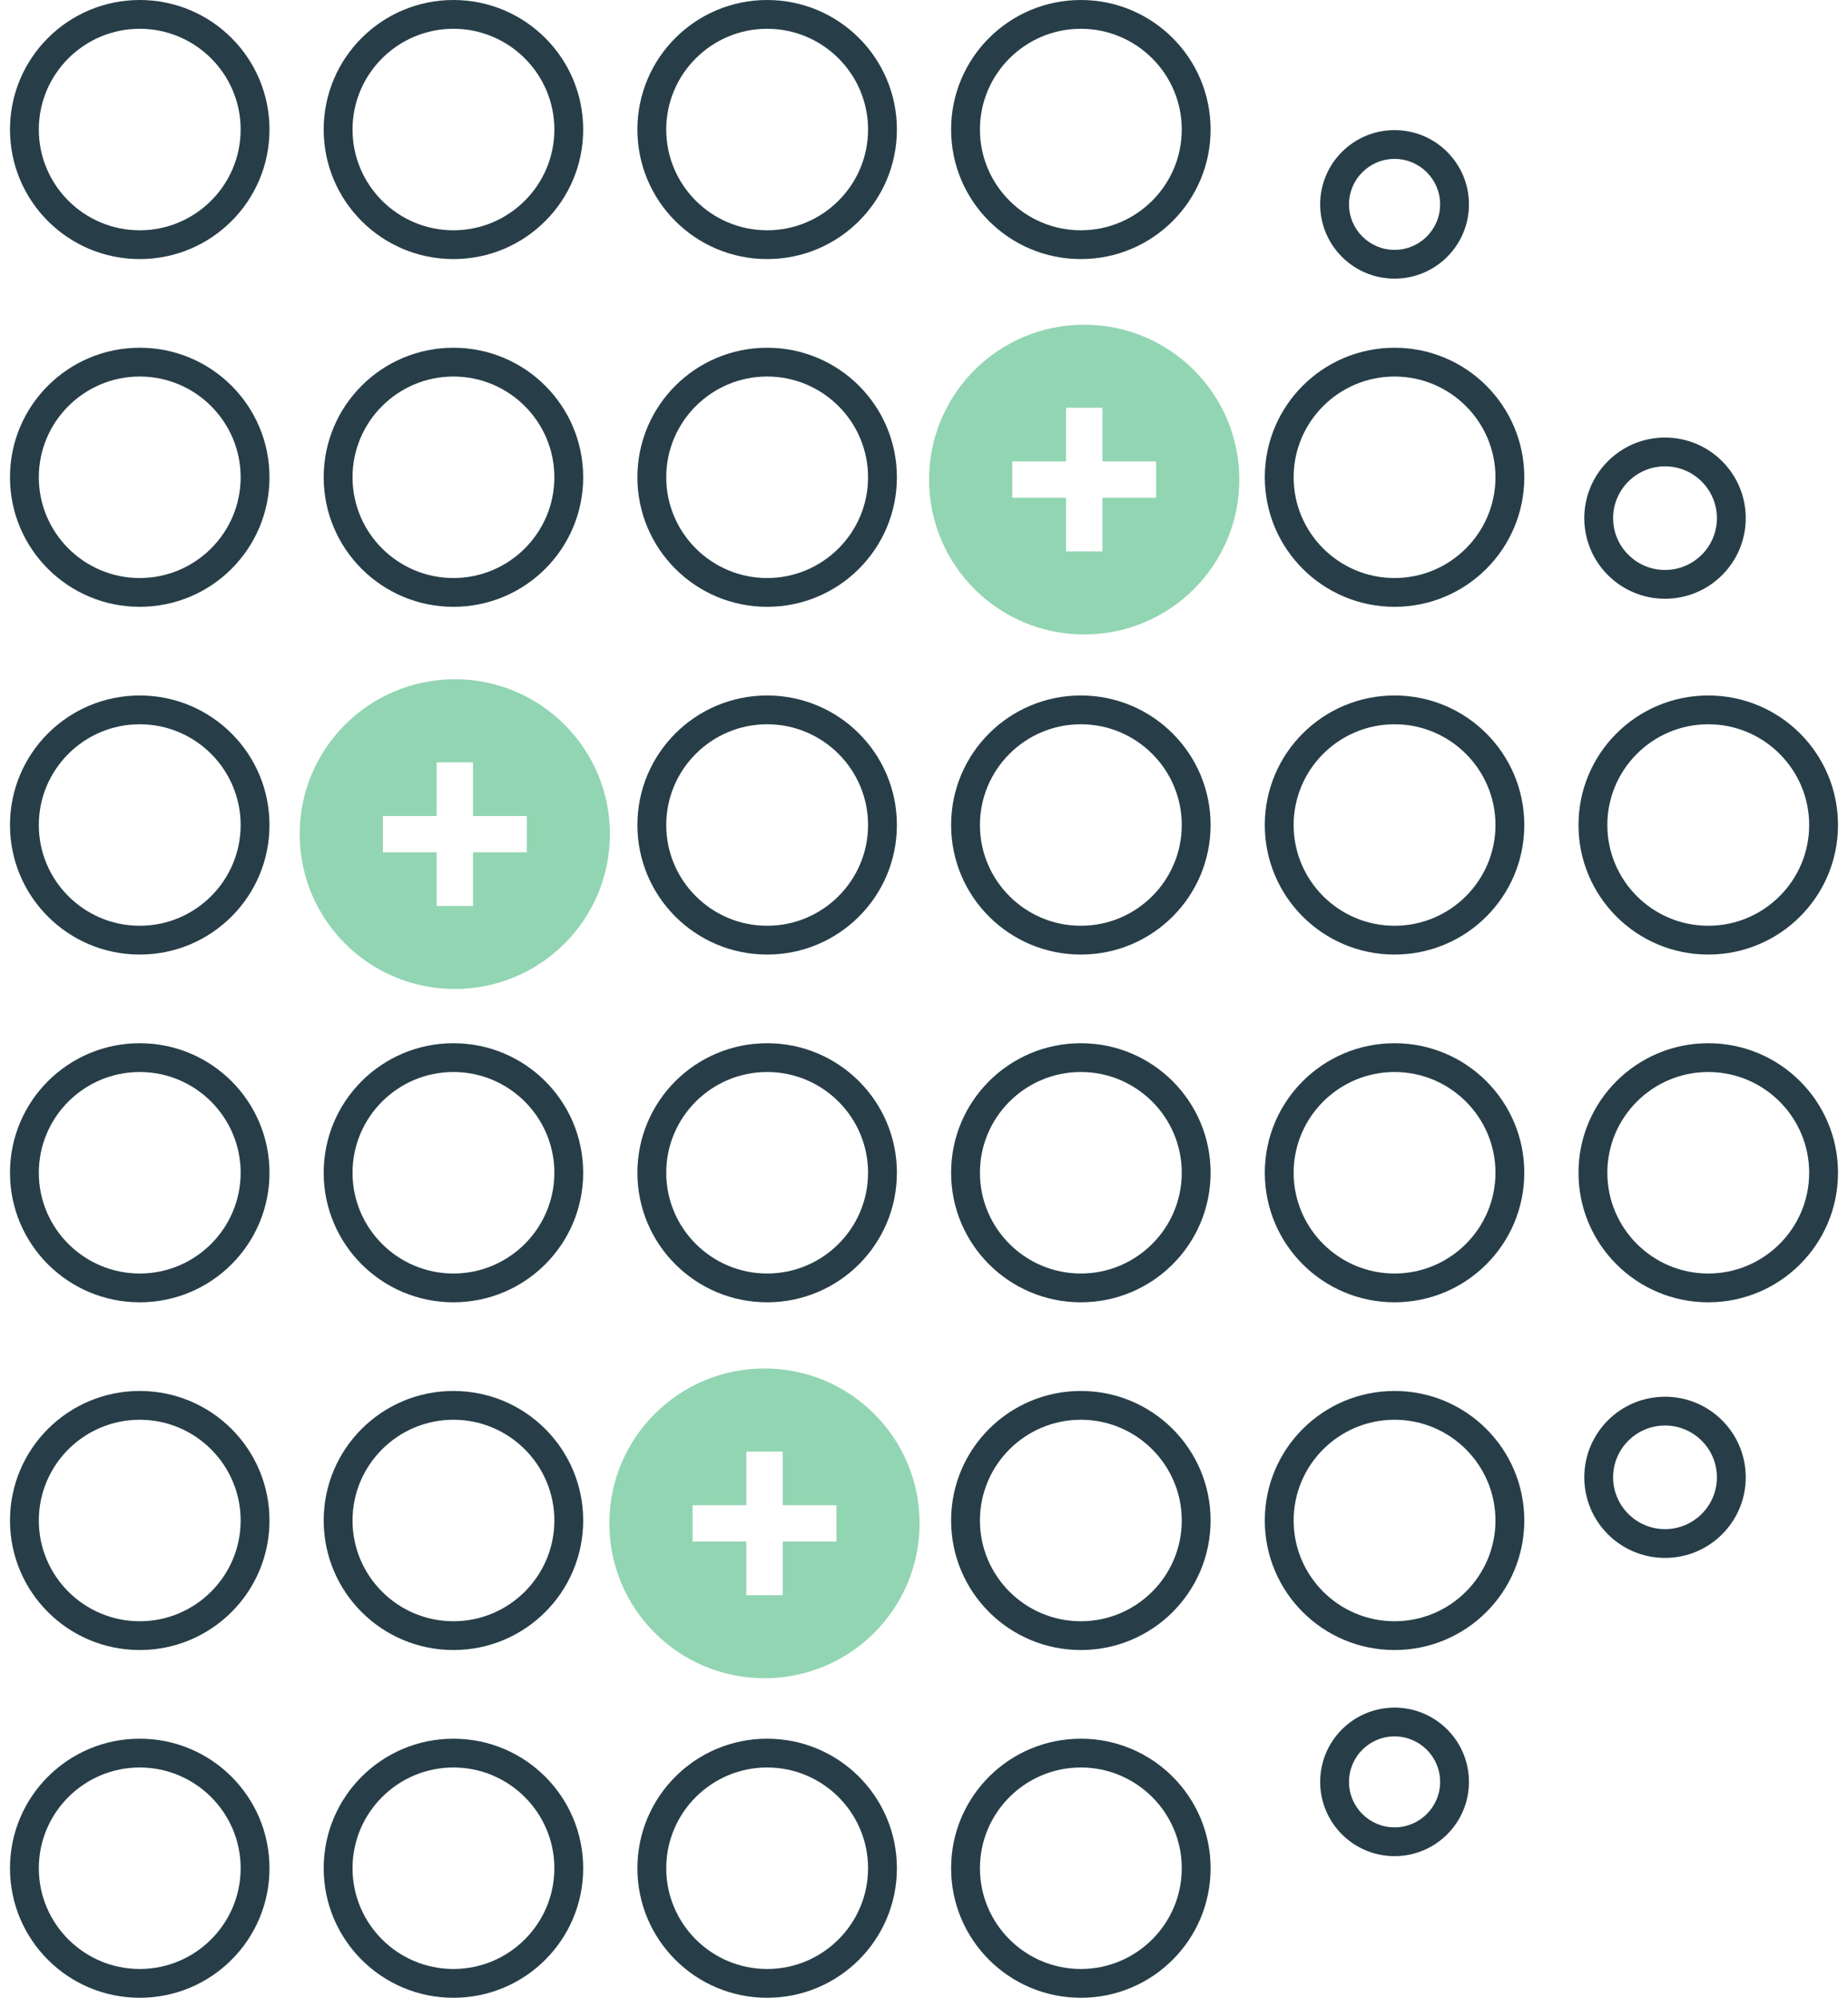
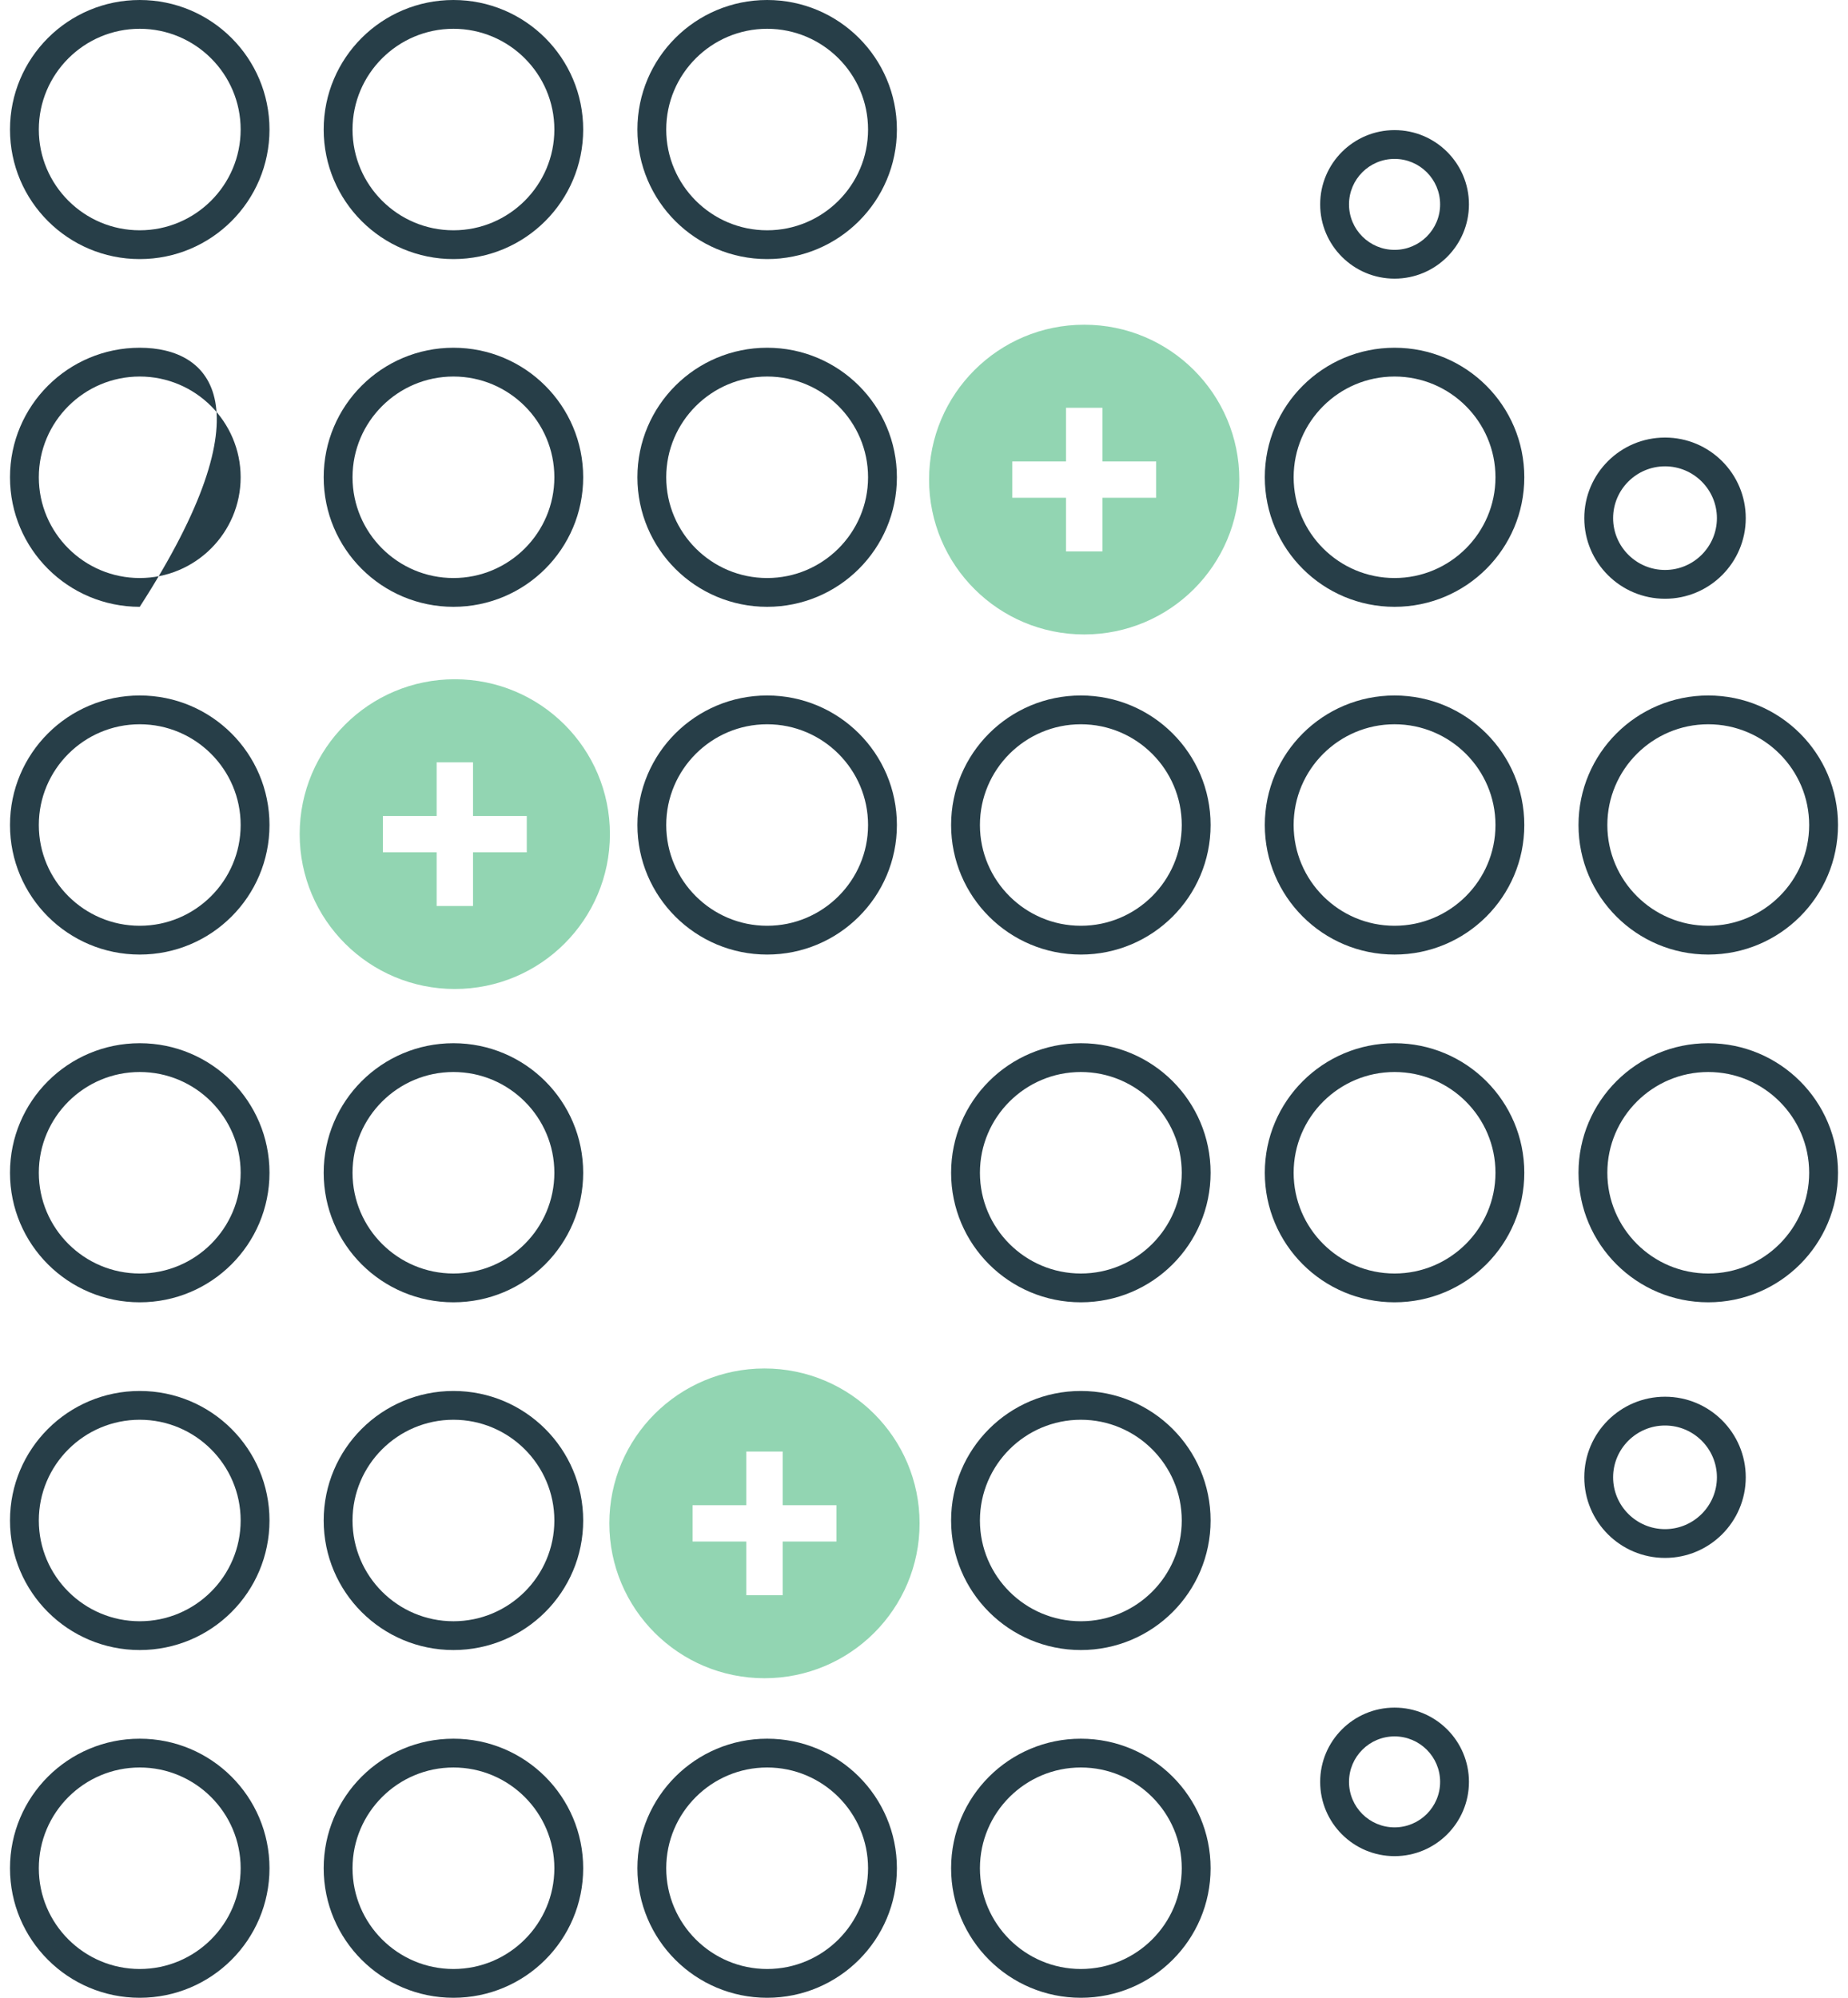
<svg xmlns="http://www.w3.org/2000/svg" width="185" height="200" viewBox="0 0 185 200" fill="none">
  <g clip-path="url(#clip0_5734_3568)">
    <path d="M13.989 0C6.813 0 1 5.804 1 12.968C1 20.133 6.813 25.937 13.989 25.937C21.165 25.937 26.978 20.133 26.978 12.968C26.978 5.804 21.165 0 13.989 0ZM13.989 23.055C8.418 23.055 3.886 18.53 3.886 12.968C3.886 7.406 8.418 2.882 13.989 2.882C19.56 2.882 24.091 7.406 24.091 12.968C24.091 18.53 19.56 23.055 13.989 23.055Z" fill="#273E48" />
    <path d="M45.393 0C38.218 0 32.404 5.804 32.404 12.968C32.404 20.133 38.218 25.937 45.393 25.937C52.569 25.937 58.382 20.133 58.382 12.968C58.382 5.804 52.569 0 45.393 0ZM45.393 23.055C39.822 23.055 35.291 18.53 35.291 12.968C35.291 7.406 39.822 2.882 45.393 2.882C50.964 2.882 55.496 7.406 55.496 12.968C55.496 18.53 50.964 23.055 45.393 23.055Z" fill="#273E48" />
    <path d="M76.798 0C69.622 0 63.809 5.804 63.809 12.968C63.809 20.133 69.622 25.937 76.798 25.937C83.973 25.937 89.787 20.133 89.787 12.968C89.787 5.804 83.973 0 76.798 0ZM76.798 23.055C71.227 23.055 66.695 18.53 66.695 12.968C66.695 7.406 71.227 2.882 76.798 2.882C82.368 2.882 86.9 7.406 86.9 12.968C86.9 18.53 82.368 23.055 76.798 23.055Z" fill="#273E48" />
-     <path d="M108.202 25.937C115.378 25.937 121.191 20.133 121.191 12.968C121.191 5.804 115.378 0 108.202 0C101.026 0 95.213 5.804 95.213 12.968C95.213 20.133 101.026 25.937 108.202 25.937ZM108.202 2.882C113.773 2.882 118.304 7.406 118.304 12.968C118.304 18.53 113.773 23.055 108.202 23.055C102.631 23.055 98.099 18.53 98.099 12.968C98.099 7.406 102.631 2.882 108.202 2.882Z" fill="#273E48" />
    <path d="M139.607 27.896C143.717 27.896 147.054 24.565 147.054 20.461C147.054 16.357 143.717 13.026 139.607 13.026C135.497 13.026 132.16 16.357 132.16 20.461C132.16 24.565 135.497 27.896 139.607 27.896ZM139.607 15.908C142.124 15.908 144.168 17.948 144.168 20.461C144.168 22.974 142.124 25.014 139.607 25.014C137.09 25.014 135.047 22.974 135.047 20.461C135.047 17.948 137.09 15.908 139.607 15.908Z" fill="#273E48" />
    <path d="M139.607 170.951C135.497 170.951 132.16 174.282 132.16 178.386C132.16 182.49 135.497 185.821 139.607 185.821C143.717 185.821 147.054 182.49 147.054 178.386C147.054 174.282 143.717 170.951 139.607 170.951ZM139.607 182.939C137.09 182.939 135.047 180.899 135.047 178.386C135.047 175.873 137.09 173.833 139.607 173.833C142.124 173.833 144.168 175.873 144.168 178.386C144.168 180.899 142.124 182.939 139.607 182.939Z" fill="#273E48" />
-     <path d="M13.989 34.813C6.813 34.813 1 40.617 1 47.781C1 54.945 6.813 60.749 13.989 60.749C21.165 60.749 26.978 54.945 26.978 47.781C26.978 40.617 21.165 34.813 13.989 34.813ZM13.989 57.867C8.418 57.867 3.886 53.343 3.886 47.781C3.886 42.219 8.418 37.695 13.989 37.695C19.56 37.695 24.091 42.219 24.091 47.781C24.091 53.343 19.56 57.867 13.989 57.867Z" fill="#273E48" />
+     <path d="M13.989 34.813C6.813 34.813 1 40.617 1 47.781C1 54.945 6.813 60.749 13.989 60.749C26.978 40.617 21.165 34.813 13.989 34.813ZM13.989 57.867C8.418 57.867 3.886 53.343 3.886 47.781C3.886 42.219 8.418 37.695 13.989 37.695C19.56 37.695 24.091 42.219 24.091 47.781C24.091 53.343 19.56 57.867 13.989 57.867Z" fill="#273E48" />
    <path d="M45.393 34.813C38.218 34.813 32.404 40.617 32.404 47.781C32.404 54.945 38.218 60.749 45.393 60.749C52.569 60.749 58.382 54.945 58.382 47.781C58.382 40.617 52.569 34.813 45.393 34.813ZM45.393 57.867C39.822 57.867 35.291 53.343 35.291 47.781C35.291 42.219 39.822 37.695 45.393 37.695C50.964 37.695 55.496 42.219 55.496 47.781C55.496 53.343 50.964 57.867 45.393 57.867Z" fill="#273E48" />
    <path d="M76.798 34.813C69.622 34.813 63.809 40.617 63.809 47.781C63.809 54.945 69.622 60.749 76.798 60.749C83.973 60.749 89.787 54.945 89.787 47.781C89.787 40.617 83.973 34.813 76.798 34.813ZM76.798 57.867C71.227 57.867 66.695 53.343 66.695 47.781C66.695 42.219 71.227 37.695 76.798 37.695C82.368 37.695 86.9 42.219 86.9 47.781C86.9 53.343 82.368 57.867 76.798 57.867Z" fill="#273E48" />
    <path d="M139.606 34.813C132.43 34.813 126.617 40.617 126.617 47.781C126.617 54.945 132.43 60.749 139.606 60.749C146.782 60.749 152.595 54.945 152.595 47.781C152.595 40.617 146.782 34.813 139.606 34.813ZM139.606 57.867C134.035 57.867 129.504 53.343 129.504 47.781C129.504 42.219 134.035 37.695 139.606 37.695C145.177 37.695 149.709 42.219 149.709 47.781C149.709 53.343 145.177 57.867 139.606 57.867Z" fill="#273E48" />
    <path d="M13.989 69.625C6.813 69.625 1 75.429 1 82.594C1 89.758 6.813 95.562 13.989 95.562C21.165 95.562 26.978 89.758 26.978 82.594C26.978 75.429 21.165 69.625 13.989 69.625ZM13.989 92.68C8.418 92.68 3.886 88.156 3.886 82.594C3.886 77.032 8.418 72.507 13.989 72.507C19.56 72.507 24.091 77.032 24.091 82.594C24.091 88.156 19.56 92.68 13.989 92.68Z" fill="#273E48" />
    <path d="M45.393 69.625C38.218 69.625 32.404 75.429 32.404 82.594C32.404 89.758 38.218 95.562 45.393 95.562C52.569 95.562 58.382 89.758 58.382 82.594C58.382 75.429 52.569 69.625 45.393 69.625ZM45.393 92.68C39.822 92.68 35.291 88.156 35.291 82.594C35.291 77.032 39.822 72.507 45.393 72.507C50.964 72.507 55.496 77.032 55.496 82.594C55.496 88.156 50.964 92.68 45.393 92.68Z" fill="#273E48" />
    <path d="M76.798 69.625C69.622 69.625 63.809 75.429 63.809 82.594C63.809 89.758 69.622 95.562 76.798 95.562C83.973 95.562 89.787 89.758 89.787 82.594C89.787 75.429 83.973 69.625 76.798 69.625ZM76.798 92.68C71.227 92.68 66.695 88.156 66.695 82.594C66.695 77.032 71.227 72.507 76.798 72.507C82.368 72.507 86.9 77.032 86.9 82.594C86.9 88.156 82.368 92.68 76.798 92.68Z" fill="#273E48" />
    <path d="M108.202 69.625C101.026 69.625 95.213 75.429 95.213 82.594C95.213 89.758 101.026 95.562 108.202 95.562C115.378 95.562 121.191 89.758 121.191 82.594C121.191 75.429 115.378 69.625 108.202 69.625ZM108.202 92.68C102.631 92.68 98.099 88.156 98.099 82.594C98.099 77.032 102.631 72.507 108.202 72.507C113.773 72.507 118.304 77.032 118.304 82.594C118.304 88.156 113.773 92.68 108.202 92.68Z" fill="#273E48" />
    <path d="M139.606 69.625C132.43 69.625 126.617 75.429 126.617 82.594C126.617 89.758 132.43 95.562 139.606 95.562C146.782 95.562 152.595 89.758 152.595 82.594C152.595 75.429 146.782 69.625 139.606 69.625ZM139.606 92.68C134.035 92.68 129.504 88.156 129.504 82.594C129.504 77.032 134.035 72.507 139.606 72.507C145.177 72.507 149.709 77.032 149.709 82.594C149.709 88.156 145.177 92.68 139.606 92.68Z" fill="#273E48" />
    <path d="M171.01 95.562C178.186 95.562 183.999 89.758 183.999 82.594C183.999 75.429 178.186 69.625 171.01 69.625C163.835 69.625 158.021 75.429 158.021 82.594C158.021 89.758 163.835 95.562 171.01 95.562ZM171.01 72.507C176.581 72.507 181.113 77.032 181.113 82.594C181.113 88.156 176.581 92.68 171.01 92.68C165.44 92.68 160.908 88.156 160.908 82.594C160.908 77.032 165.44 72.507 171.01 72.507Z" fill="#273E48" />
    <path d="M13.989 104.438C6.813 104.438 1 110.242 1 117.406C1 124.571 6.813 130.375 13.989 130.375C21.165 130.375 26.978 124.571 26.978 117.406C26.978 110.242 21.165 104.438 13.989 104.438ZM13.989 127.493C8.418 127.493 3.886 122.968 3.886 117.406C3.886 111.844 8.418 107.32 13.989 107.32C19.56 107.32 24.091 111.844 24.091 117.406C24.091 122.968 19.56 127.493 13.989 127.493Z" fill="#273E48" />
    <path d="M45.393 104.438C38.218 104.438 32.404 110.242 32.404 117.406C32.404 124.571 38.218 130.375 45.393 130.375C52.569 130.375 58.382 124.571 58.382 117.406C58.382 110.242 52.569 104.438 45.393 104.438ZM45.393 127.493C39.822 127.493 35.291 122.968 35.291 117.406C35.291 111.844 39.822 107.32 45.393 107.32C50.964 107.32 55.496 111.844 55.496 117.406C55.496 122.968 50.964 127.493 45.393 127.493Z" fill="#273E48" />
-     <path d="M76.798 104.438C69.622 104.438 63.809 110.242 63.809 117.406C63.809 124.571 69.622 130.375 76.798 130.375C83.973 130.375 89.787 124.571 89.787 117.406C89.787 110.242 83.973 104.438 76.798 104.438ZM76.798 127.493C71.227 127.493 66.695 122.968 66.695 117.406C66.695 111.844 71.227 107.32 76.798 107.32C82.368 107.32 86.9 111.844 86.9 117.406C86.9 122.968 82.368 127.493 76.798 127.493Z" fill="#273E48" />
    <path d="M108.202 104.438C101.026 104.438 95.213 110.242 95.213 117.406C95.213 124.571 101.026 130.375 108.202 130.375C115.378 130.375 121.191 124.571 121.191 117.406C121.191 110.242 115.378 104.438 108.202 104.438ZM108.202 127.493C102.631 127.493 98.099 122.968 98.099 117.406C98.099 111.844 102.631 107.32 108.202 107.32C113.773 107.32 118.304 111.844 118.304 117.406C118.304 122.968 113.773 127.493 108.202 127.493Z" fill="#273E48" />
    <path d="M139.606 104.438C132.43 104.438 126.617 110.242 126.617 117.406C126.617 124.571 132.43 130.375 139.606 130.375C146.782 130.375 152.595 124.571 152.595 117.406C152.595 110.242 146.782 104.438 139.606 104.438ZM139.606 127.493C134.035 127.493 129.504 122.968 129.504 117.406C129.504 111.844 134.035 107.32 139.606 107.32C145.177 107.32 149.709 111.844 149.709 117.406C149.709 122.968 145.177 127.493 139.606 127.493Z" fill="#273E48" />
    <path d="M171.01 104.438C163.835 104.438 158.021 110.242 158.021 117.406C158.021 124.571 163.835 130.375 171.01 130.375C178.186 130.375 183.999 124.571 183.999 117.406C183.999 110.242 178.186 104.438 171.01 104.438ZM171.01 127.493C165.44 127.493 160.908 122.968 160.908 117.406C160.908 111.844 165.44 107.32 171.01 107.32C176.581 107.32 181.113 111.844 181.113 117.406C181.113 122.968 176.581 127.493 171.01 127.493Z" fill="#273E48" />
    <path d="M13.989 139.251C6.813 139.251 1 145.055 1 152.219C1 159.383 6.813 165.187 13.989 165.187C21.165 165.187 26.978 159.383 26.978 152.219C26.978 145.055 21.165 139.251 13.989 139.251ZM13.989 162.305C8.418 162.305 3.886 157.781 3.886 152.219C3.886 146.657 8.418 142.133 13.989 142.133C19.56 142.133 24.091 146.657 24.091 152.219C24.091 157.781 19.56 162.305 13.989 162.305Z" fill="#273E48" />
    <path d="M45.393 139.251C38.218 139.251 32.404 145.055 32.404 152.219C32.404 159.383 38.218 165.187 45.393 165.187C52.569 165.187 58.382 159.383 58.382 152.219C58.382 145.055 52.569 139.251 45.393 139.251ZM45.393 162.305C39.822 162.305 35.291 157.781 35.291 152.219C35.291 146.657 39.822 142.133 45.393 142.133C50.964 142.133 55.496 146.657 55.496 152.219C55.496 157.781 50.964 162.305 45.393 162.305Z" fill="#273E48" />
    <path d="M76.798 139.251C69.622 139.251 63.809 145.055 63.809 152.219C63.809 159.383 69.622 165.187 76.798 165.187C83.973 165.187 89.787 159.383 89.787 152.219C89.787 145.055 83.973 139.251 76.798 139.251ZM76.798 162.305C71.227 162.305 66.695 157.781 66.695 152.219C66.695 146.657 71.227 142.133 76.798 142.133C82.368 142.133 86.9 146.657 86.9 152.219C86.9 157.781 82.368 162.305 76.798 162.305Z" fill="#273E48" />
    <path d="M108.202 139.251C101.026 139.251 95.213 145.055 95.213 152.219C95.213 159.383 101.026 165.187 108.202 165.187C115.378 165.187 121.191 159.383 121.191 152.219C121.191 145.055 115.378 139.251 108.202 139.251ZM108.202 162.305C102.631 162.305 98.099 157.781 98.099 152.219C98.099 146.657 102.631 142.133 108.202 142.133C113.773 142.133 118.304 146.657 118.304 152.219C118.304 157.781 113.773 162.305 108.202 162.305Z" fill="#273E48" />
-     <path d="M139.606 139.251C132.43 139.251 126.617 145.055 126.617 152.219C126.617 159.383 132.43 165.187 139.606 165.187C146.782 165.187 152.595 159.383 152.595 152.219C152.595 145.055 146.782 139.251 139.606 139.251ZM139.606 162.305C134.035 162.305 129.504 157.781 129.504 152.219C129.504 146.657 134.035 142.133 139.606 142.133C145.177 142.133 149.709 146.657 149.709 152.219C149.709 157.781 145.177 162.305 139.606 162.305Z" fill="#273E48" />
    <path d="M166.682 139.827C162.219 139.827 158.6 143.441 158.6 147.896C158.6 152.352 162.219 155.965 166.682 155.965C171.144 155.965 174.764 152.352 174.764 147.896C174.764 143.441 171.144 139.827 166.682 139.827ZM166.682 153.084C163.818 153.084 161.486 150.755 161.486 147.896C161.486 145.038 163.818 142.709 166.682 142.709C169.545 142.709 171.877 145.038 171.877 147.896C171.877 150.755 169.545 153.084 166.682 153.084Z" fill="#273E48" />
    <path d="M166.682 59.942C171.144 59.942 174.764 56.328 174.764 51.873C174.764 47.418 171.144 43.804 166.682 43.804C162.219 43.804 158.6 47.418 158.6 51.873C158.6 56.328 162.219 59.942 166.682 59.942ZM166.682 46.686C169.545 46.686 171.877 49.014 171.877 51.873C171.877 54.732 169.545 57.06 166.682 57.06C163.818 57.06 161.486 54.732 161.486 51.873C161.486 49.014 163.818 46.686 166.682 46.686Z" fill="#273E48" />
    <path d="M13.989 174.063C6.813 174.063 1 179.868 1 187.032C1 194.196 6.813 200 13.989 200C21.165 200 26.978 194.196 26.978 187.032C26.978 179.868 21.165 174.063 13.989 174.063ZM13.989 197.118C8.418 197.118 3.886 192.594 3.886 187.032C3.886 181.47 8.418 176.945 13.989 176.945C19.56 176.945 24.091 181.47 24.091 187.032C24.091 192.594 19.56 197.118 13.989 197.118Z" fill="#273E48" />
    <path d="M45.393 174.063C38.218 174.063 32.404 179.868 32.404 187.032C32.404 194.196 38.218 200 45.393 200C52.569 200 58.382 194.196 58.382 187.032C58.382 179.868 52.569 174.063 45.393 174.063ZM45.393 197.118C39.822 197.118 35.291 192.594 35.291 187.032C35.291 181.47 39.822 176.945 45.393 176.945C50.964 176.945 55.496 181.47 55.496 187.032C55.496 192.594 50.964 197.118 45.393 197.118Z" fill="#273E48" />
    <path d="M76.798 174.063C69.622 174.063 63.809 179.868 63.809 187.032C63.809 194.196 69.622 200 76.798 200C83.973 200 89.787 194.196 89.787 187.032C89.787 179.868 83.973 174.063 76.798 174.063ZM76.798 197.118C71.227 197.118 66.695 192.594 66.695 187.032C66.695 181.47 71.227 176.945 76.798 176.945C82.368 176.945 86.9 181.47 86.9 187.032C86.9 192.594 82.368 197.118 76.798 197.118Z" fill="#273E48" />
    <path d="M108.202 174.063C101.026 174.063 95.213 179.868 95.213 187.032C95.213 194.196 101.026 200 108.202 200C115.378 200 121.191 194.196 121.191 187.032C121.191 179.868 115.378 174.063 108.202 174.063ZM108.202 197.118C102.631 197.118 98.099 192.594 98.099 187.032C98.099 181.47 102.631 176.945 108.202 176.945C113.773 176.945 118.304 181.47 118.304 187.032C118.304 192.594 113.773 197.118 108.202 197.118Z" fill="#273E48" />
    <path d="M108.537 32.507C99.958 32.507 93.008 39.447 93.008 48.012C93.008 56.577 99.958 63.516 108.537 63.516C117.115 63.516 124.066 56.577 124.066 48.012C124.066 39.447 117.115 32.507 108.537 32.507ZM115.741 49.833H110.361V55.205H106.718V49.833H101.338V46.196H106.718V40.824H110.361V46.196H115.741V49.833Z" fill="#92D5B2" />
    <path d="M76.529 137C67.951 137 61 143.939 61 152.504C61 161.069 67.951 168.009 76.529 168.009C85.108 168.009 92.058 161.069 92.058 152.504C92.058 143.939 85.108 137 76.529 137ZM83.734 154.326H78.353V159.697H74.711V154.326H69.33V150.689H74.711V145.317H78.353V150.689H83.734V154.326Z" fill="#92D5B2" />
    <path d="M45.529 68C36.95 68 30 74.939 30 83.504C30 92.069 36.95 99.009 45.529 99.009C54.108 99.009 61.058 92.069 61.058 83.504C61.058 74.939 54.108 68 45.529 68ZM52.734 85.326H47.353V90.697H43.711V85.326H38.33V81.689H43.711V76.317H47.353V81.689H52.734V85.326Z" fill="#92D5B2" />
  </g>
  <defs>
    <clipPath id="clip0_5734_3568">
      <rect width="183" height="200" fill="white" transform="translate(1)" />
    </clipPath>
  </defs>
</svg>